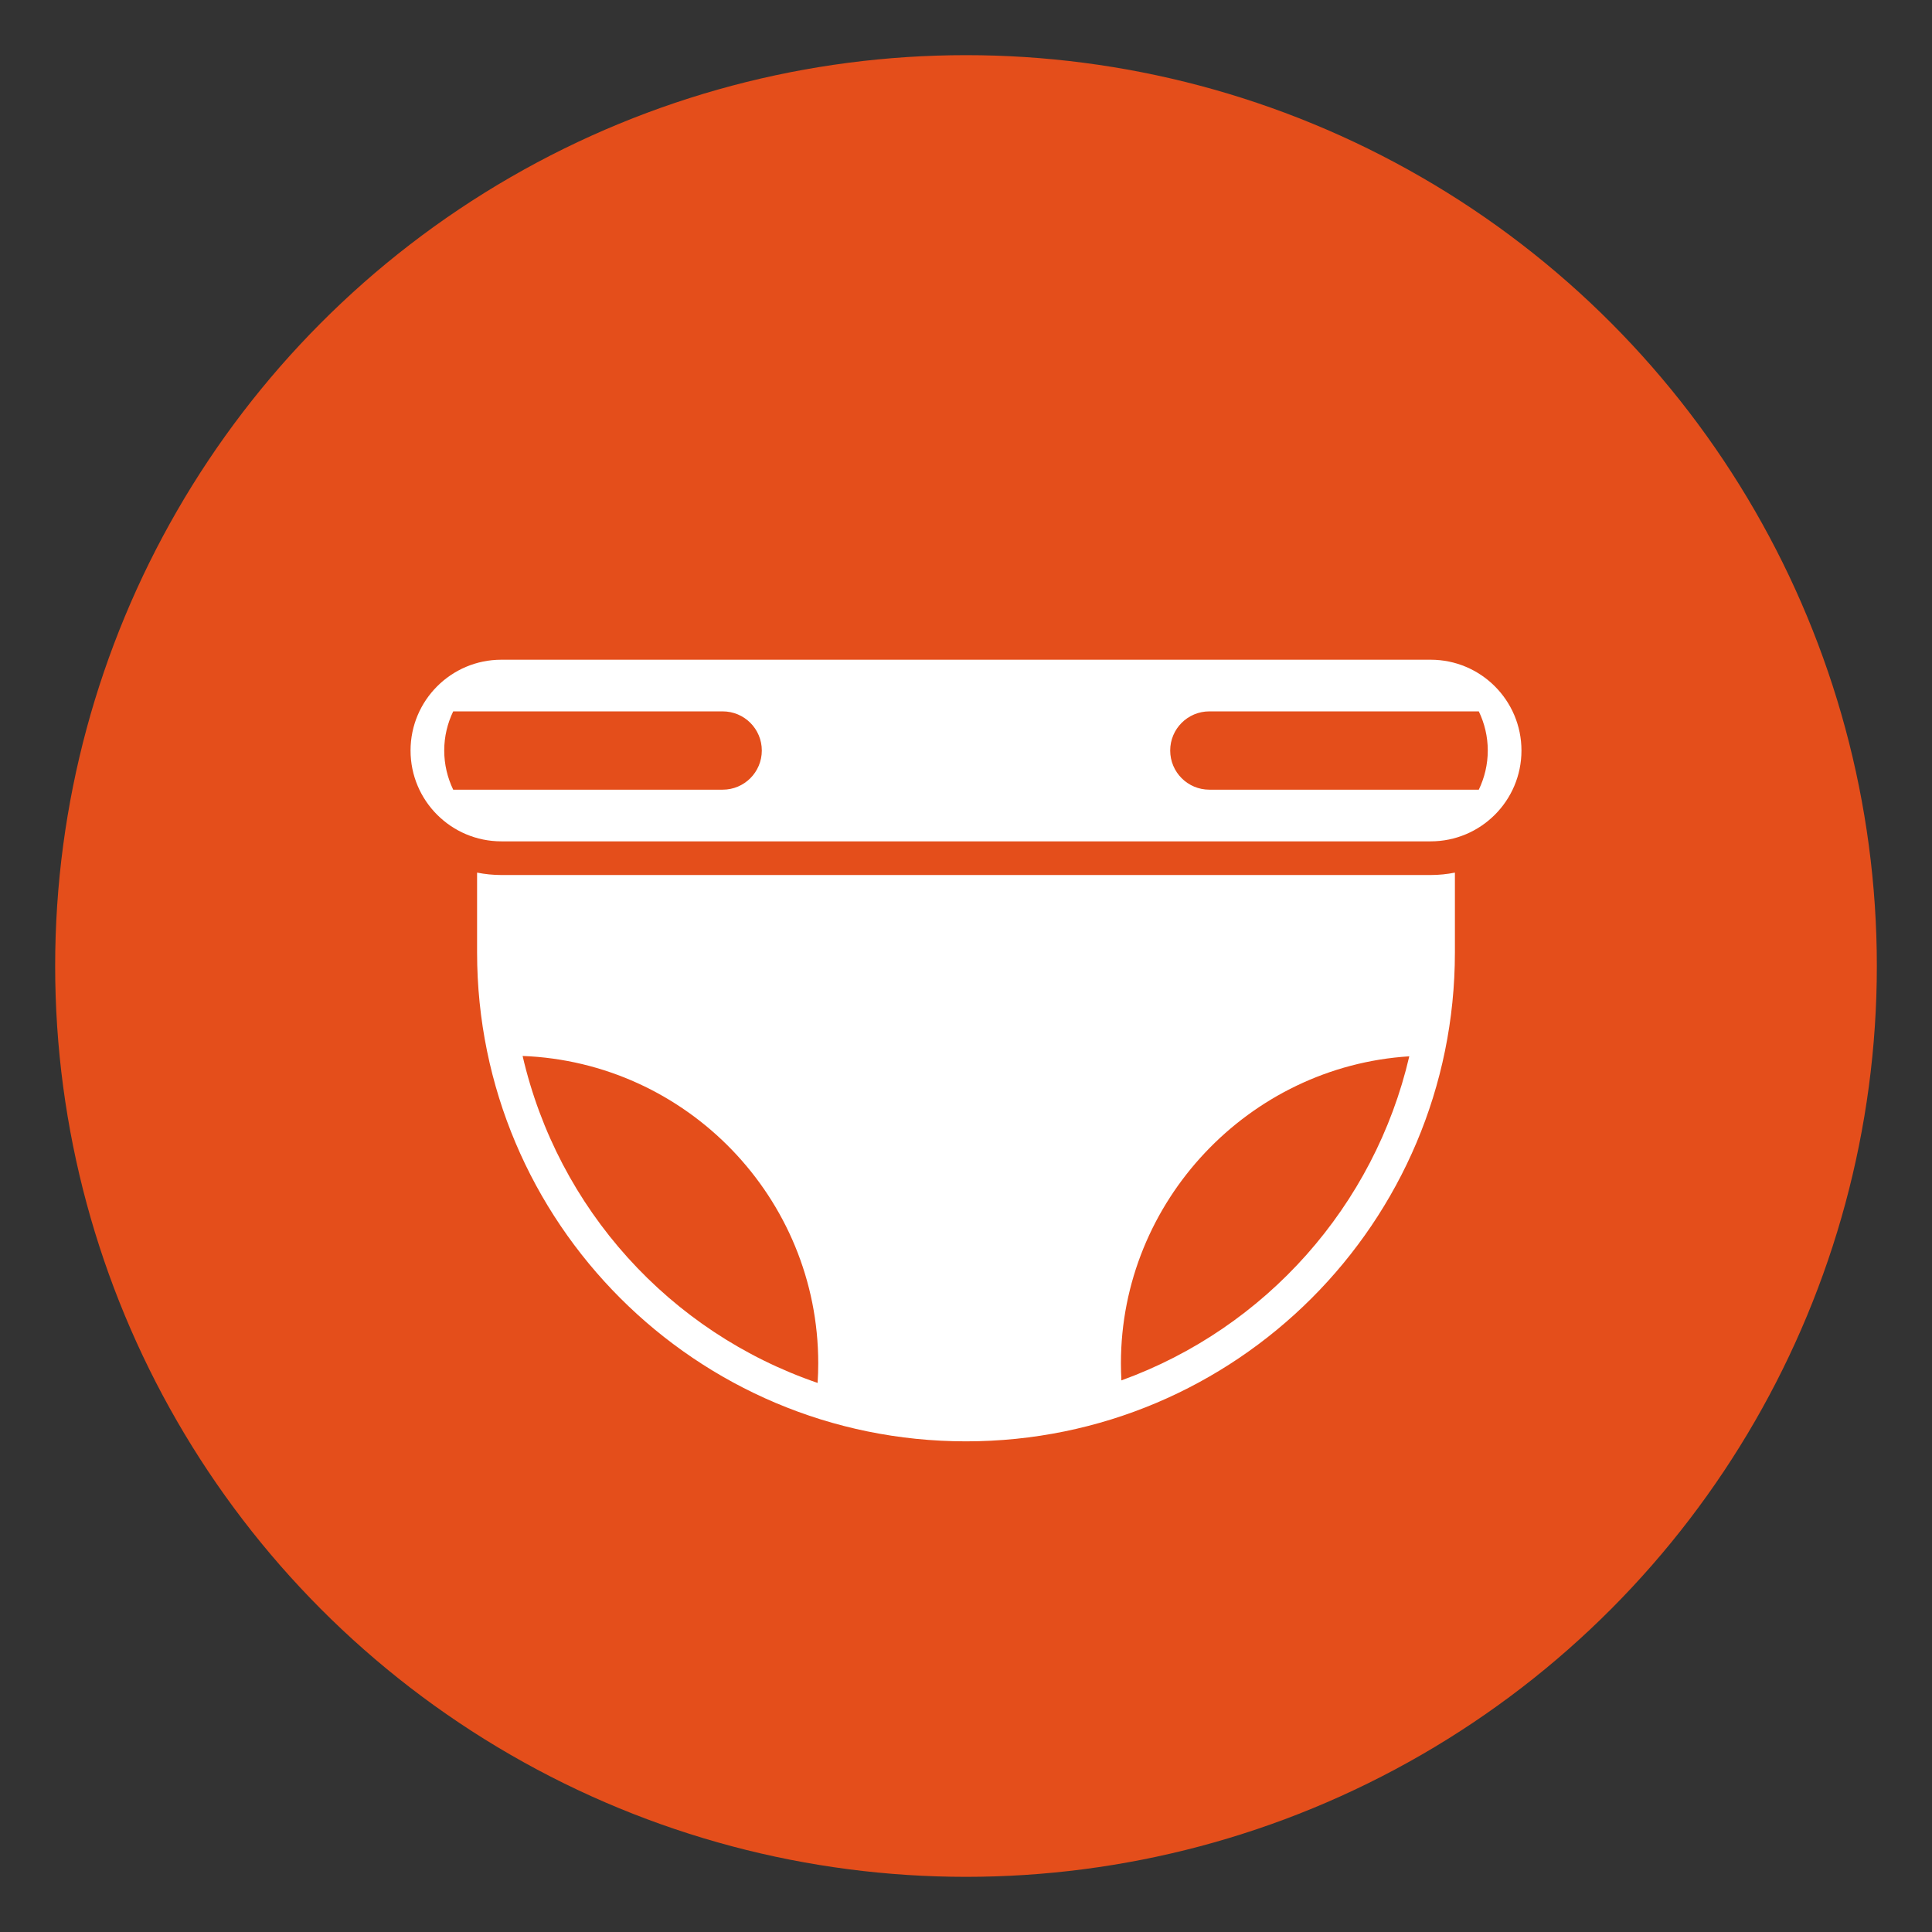
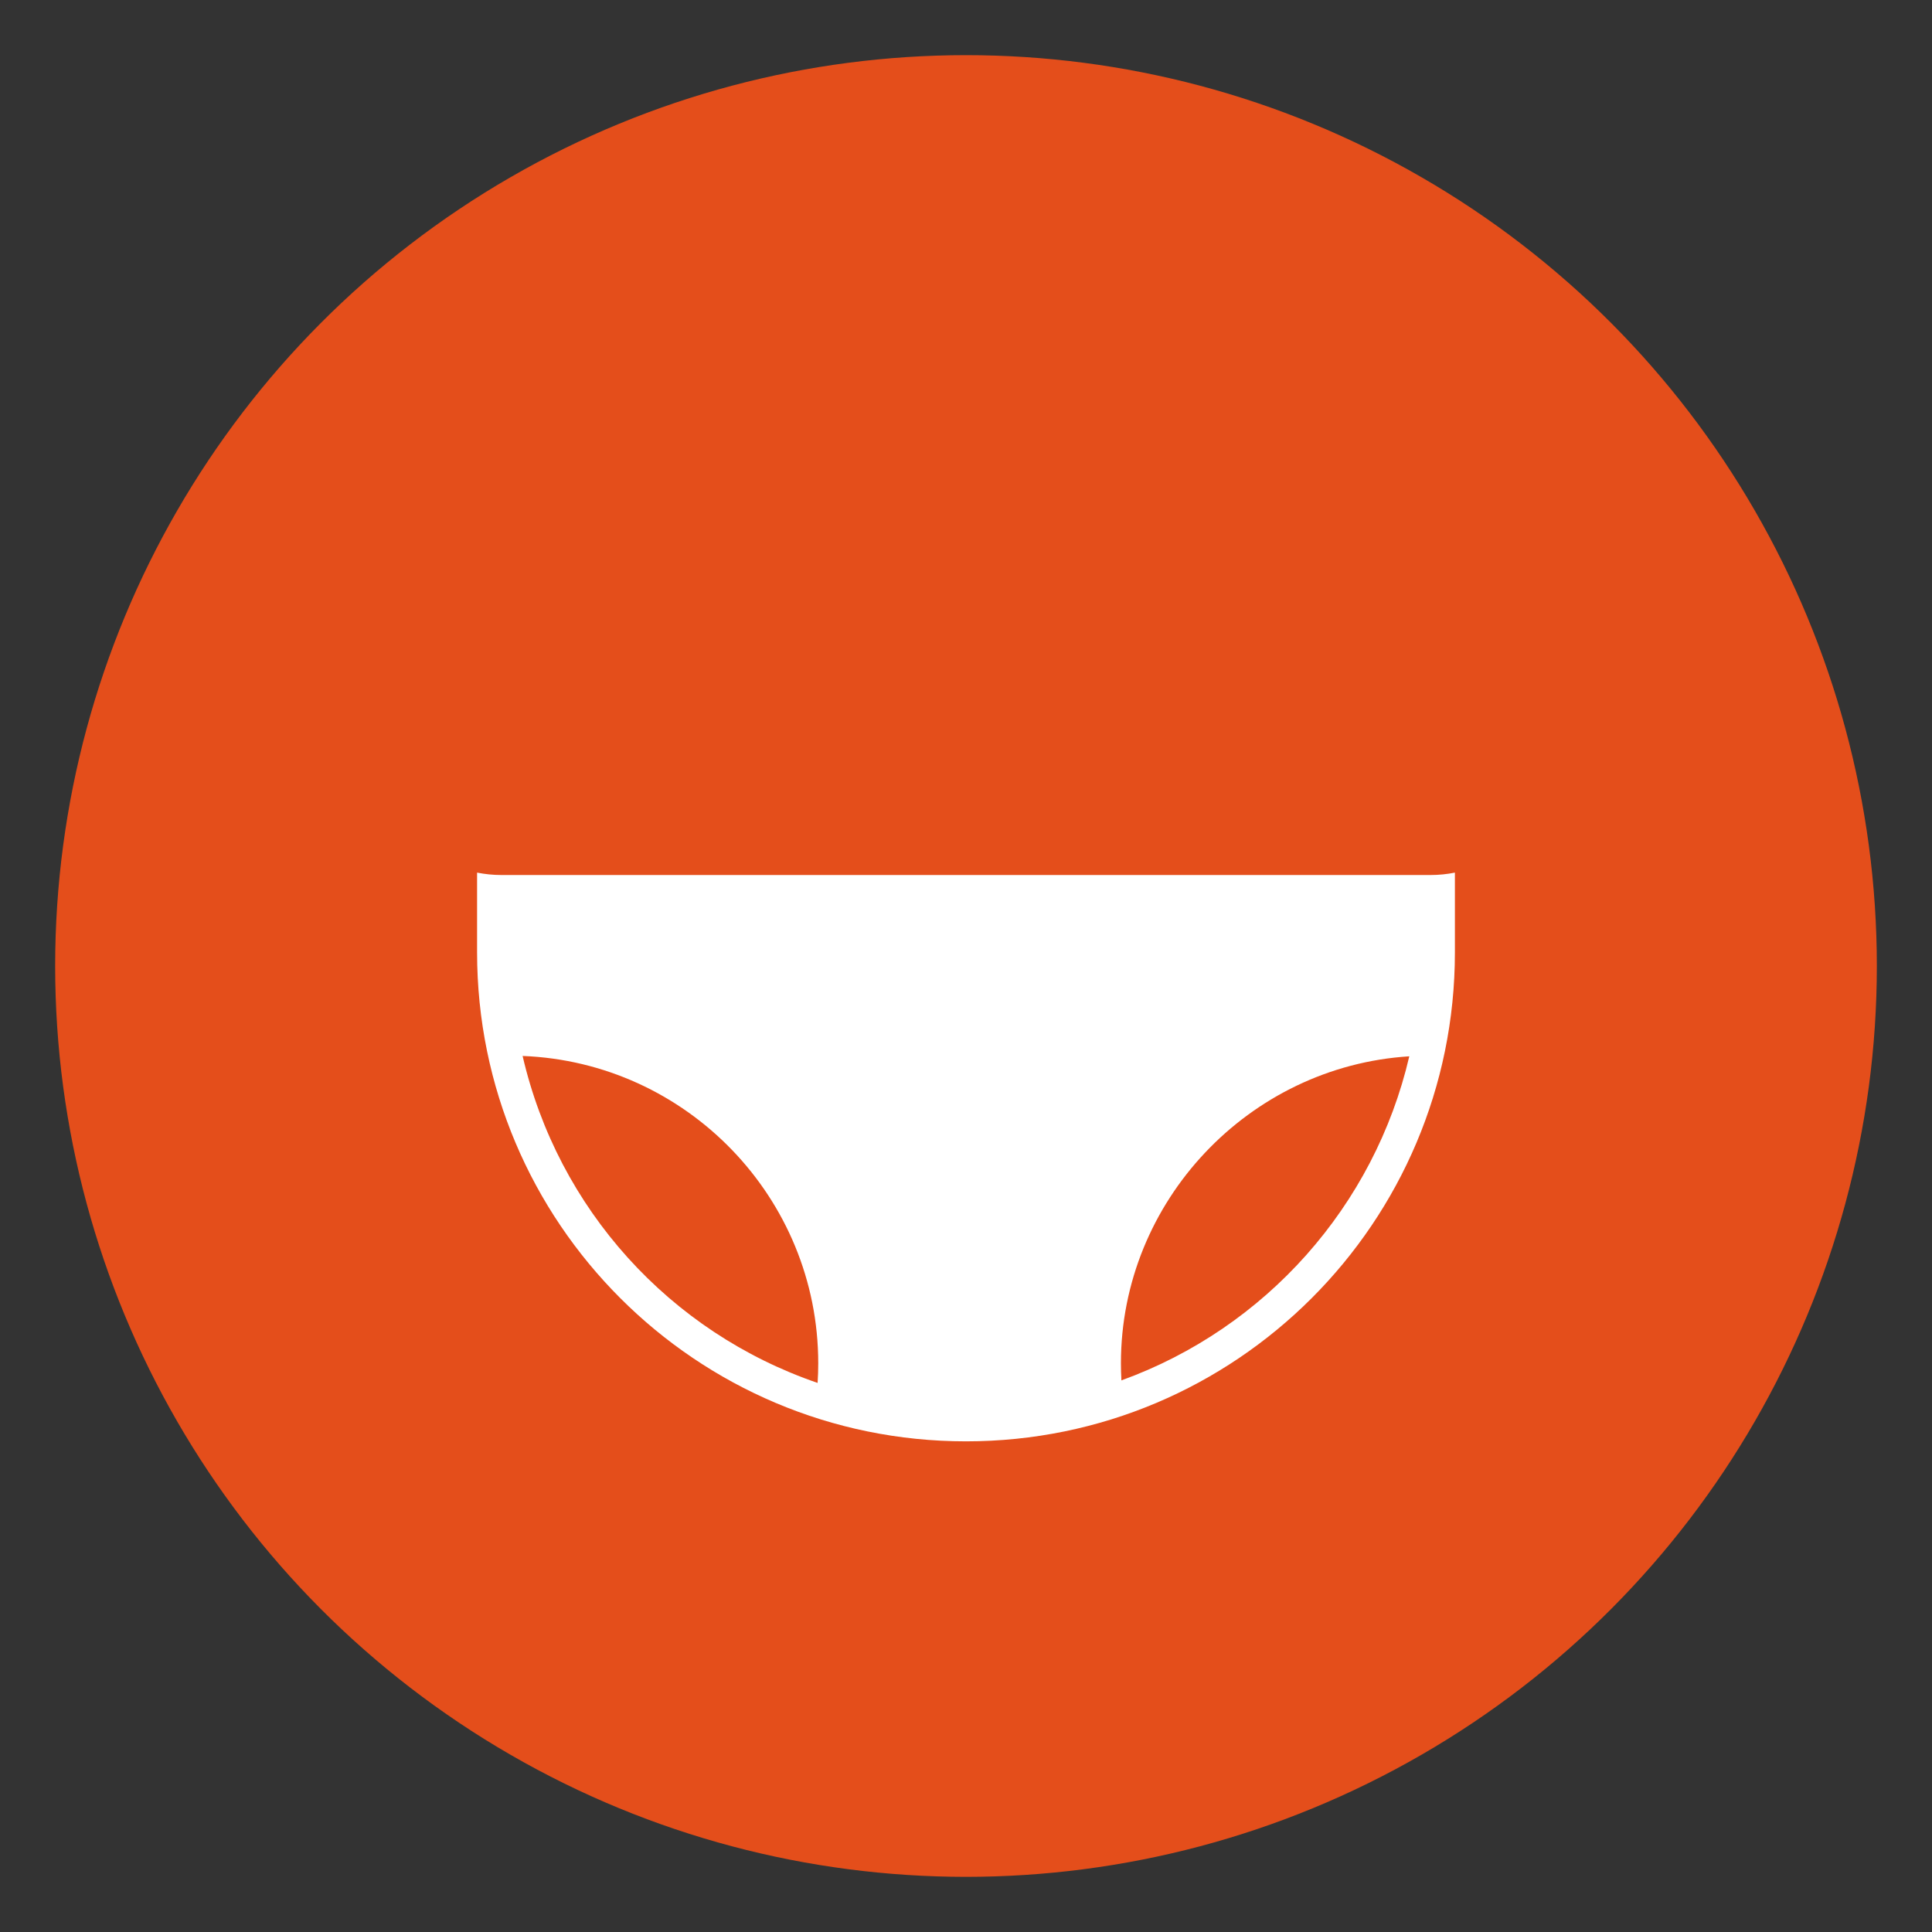
<svg xmlns="http://www.w3.org/2000/svg" version="1.1" id="Livello_1" x="0px" y="0px" width="160px" height="160px" viewBox="0 0 160 160" enable-background="new 0 0 160 160" xml:space="preserve">
  <rect x="0" y="0" width="160" height="160" fill="#333333" stroke="none" />
  <g>
    <circle fill="#E44E1B" cx="80" cy="80" r="75.432" />
    <g>
      <g>
        <path fill="#FFFFFF" d="M41.519,72.465c-0.687,0-1.358-0.07-2.009-0.199v6.609c0,22.363,18.128,40.491,40.49,40.491     c22.361,0,40.489-18.128,40.489-40.491v-6.609c-0.648,0.129-1.32,0.199-2.009,0.199H41.519z M67.71,114.527     c-12.28-4.209-21.505-14.436-24.43-27.077c13.589,0.521,24.483,11.737,24.483,25.452     C67.764,113.439,67.746,113.982,67.71,114.527z M92.87,114.318c-0.026-0.477-0.04-0.949-0.04-1.416     c0-13.428,10.607-24.594,23.881-25.422C113.829,99.859,104.833,109.987,92.87,114.318z" />
-         <path fill="#FFFFFF" d="M118.48,54.635H41.52c-4.152,0-7.52,3.367-7.52,7.521c0,4.154,3.367,7.521,7.52,7.521h76.96     c4.152,0,7.521-3.367,7.521-7.521C126,58.002,122.633,54.635,118.48,54.635z M59.847,65.398H37.532     c-0.471-0.983-0.743-2.079-0.743-3.244c0-1.164,0.272-2.259,0.743-3.241h22.315c1.792,0,3.243,1.45,3.243,3.241     C63.09,63.948,61.639,65.398,59.847,65.398z M122.468,65.398h-22.313c-1.793,0-3.244-1.45-3.244-3.244     c0-1.791,1.451-3.241,3.244-3.241h22.313c0.472,0.982,0.743,2.077,0.743,3.241C123.211,63.319,122.939,64.415,122.468,65.398z" />
      </g>
    </g>
  </g>
</svg>